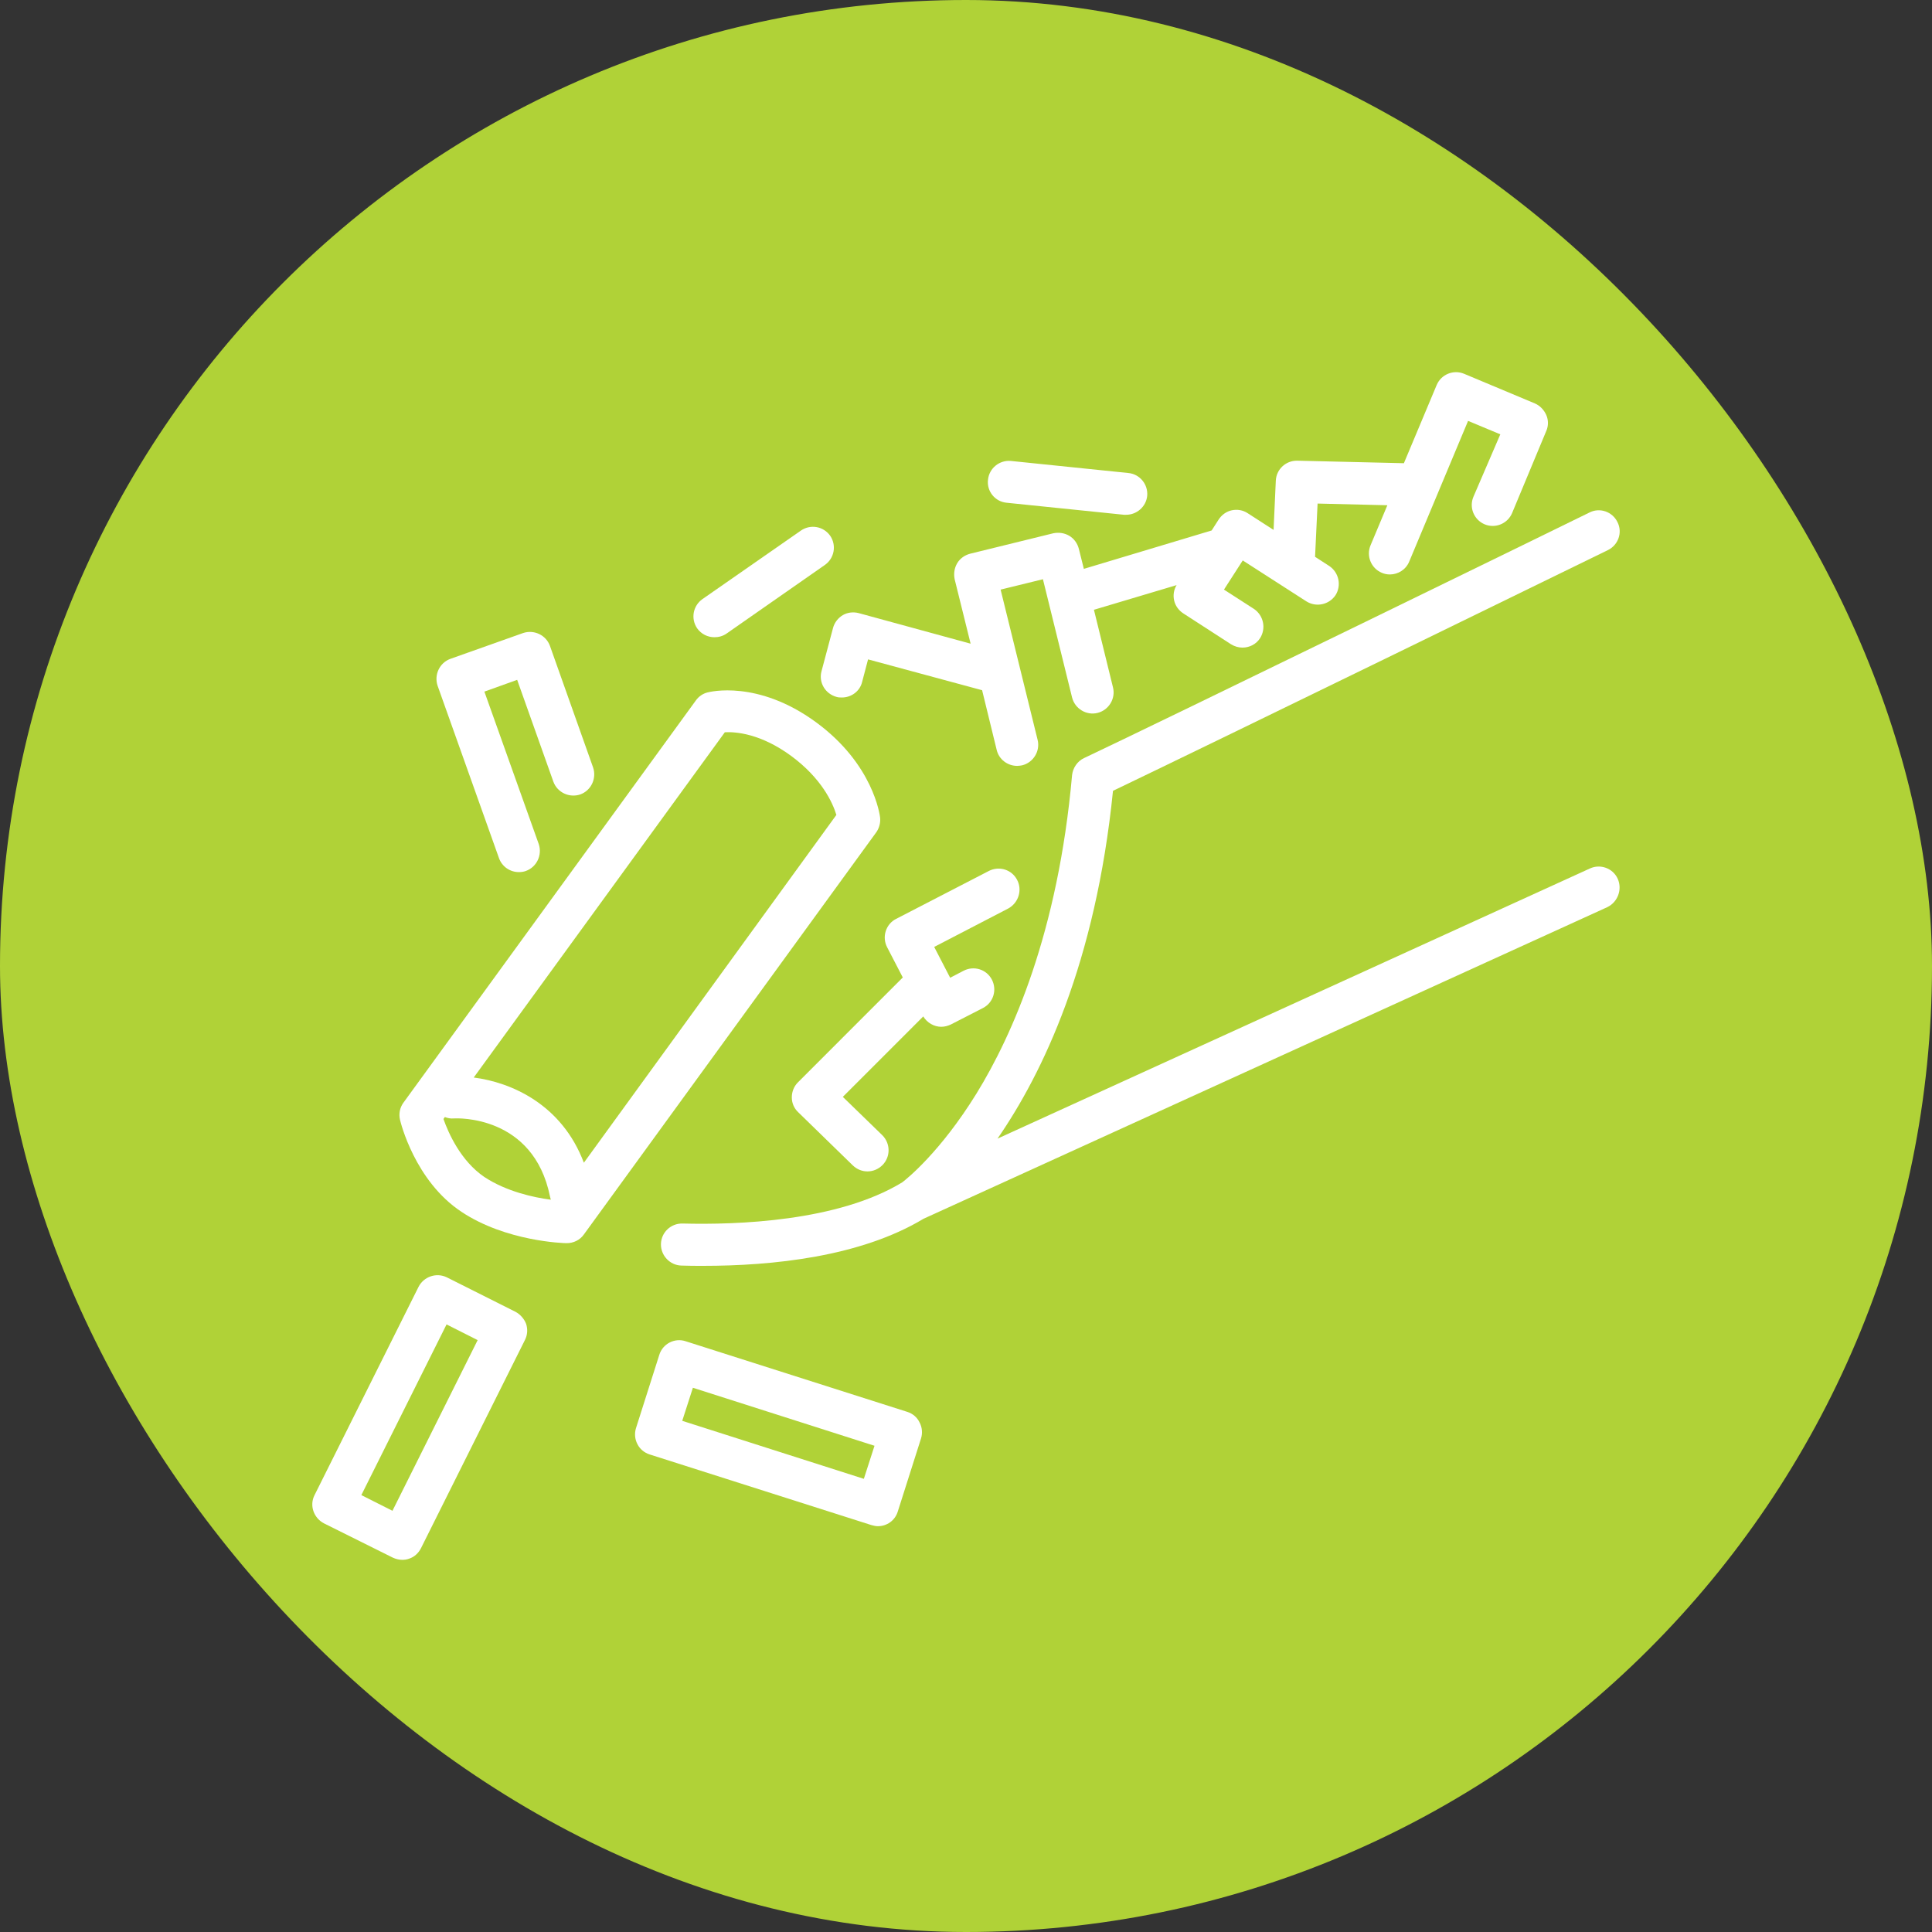
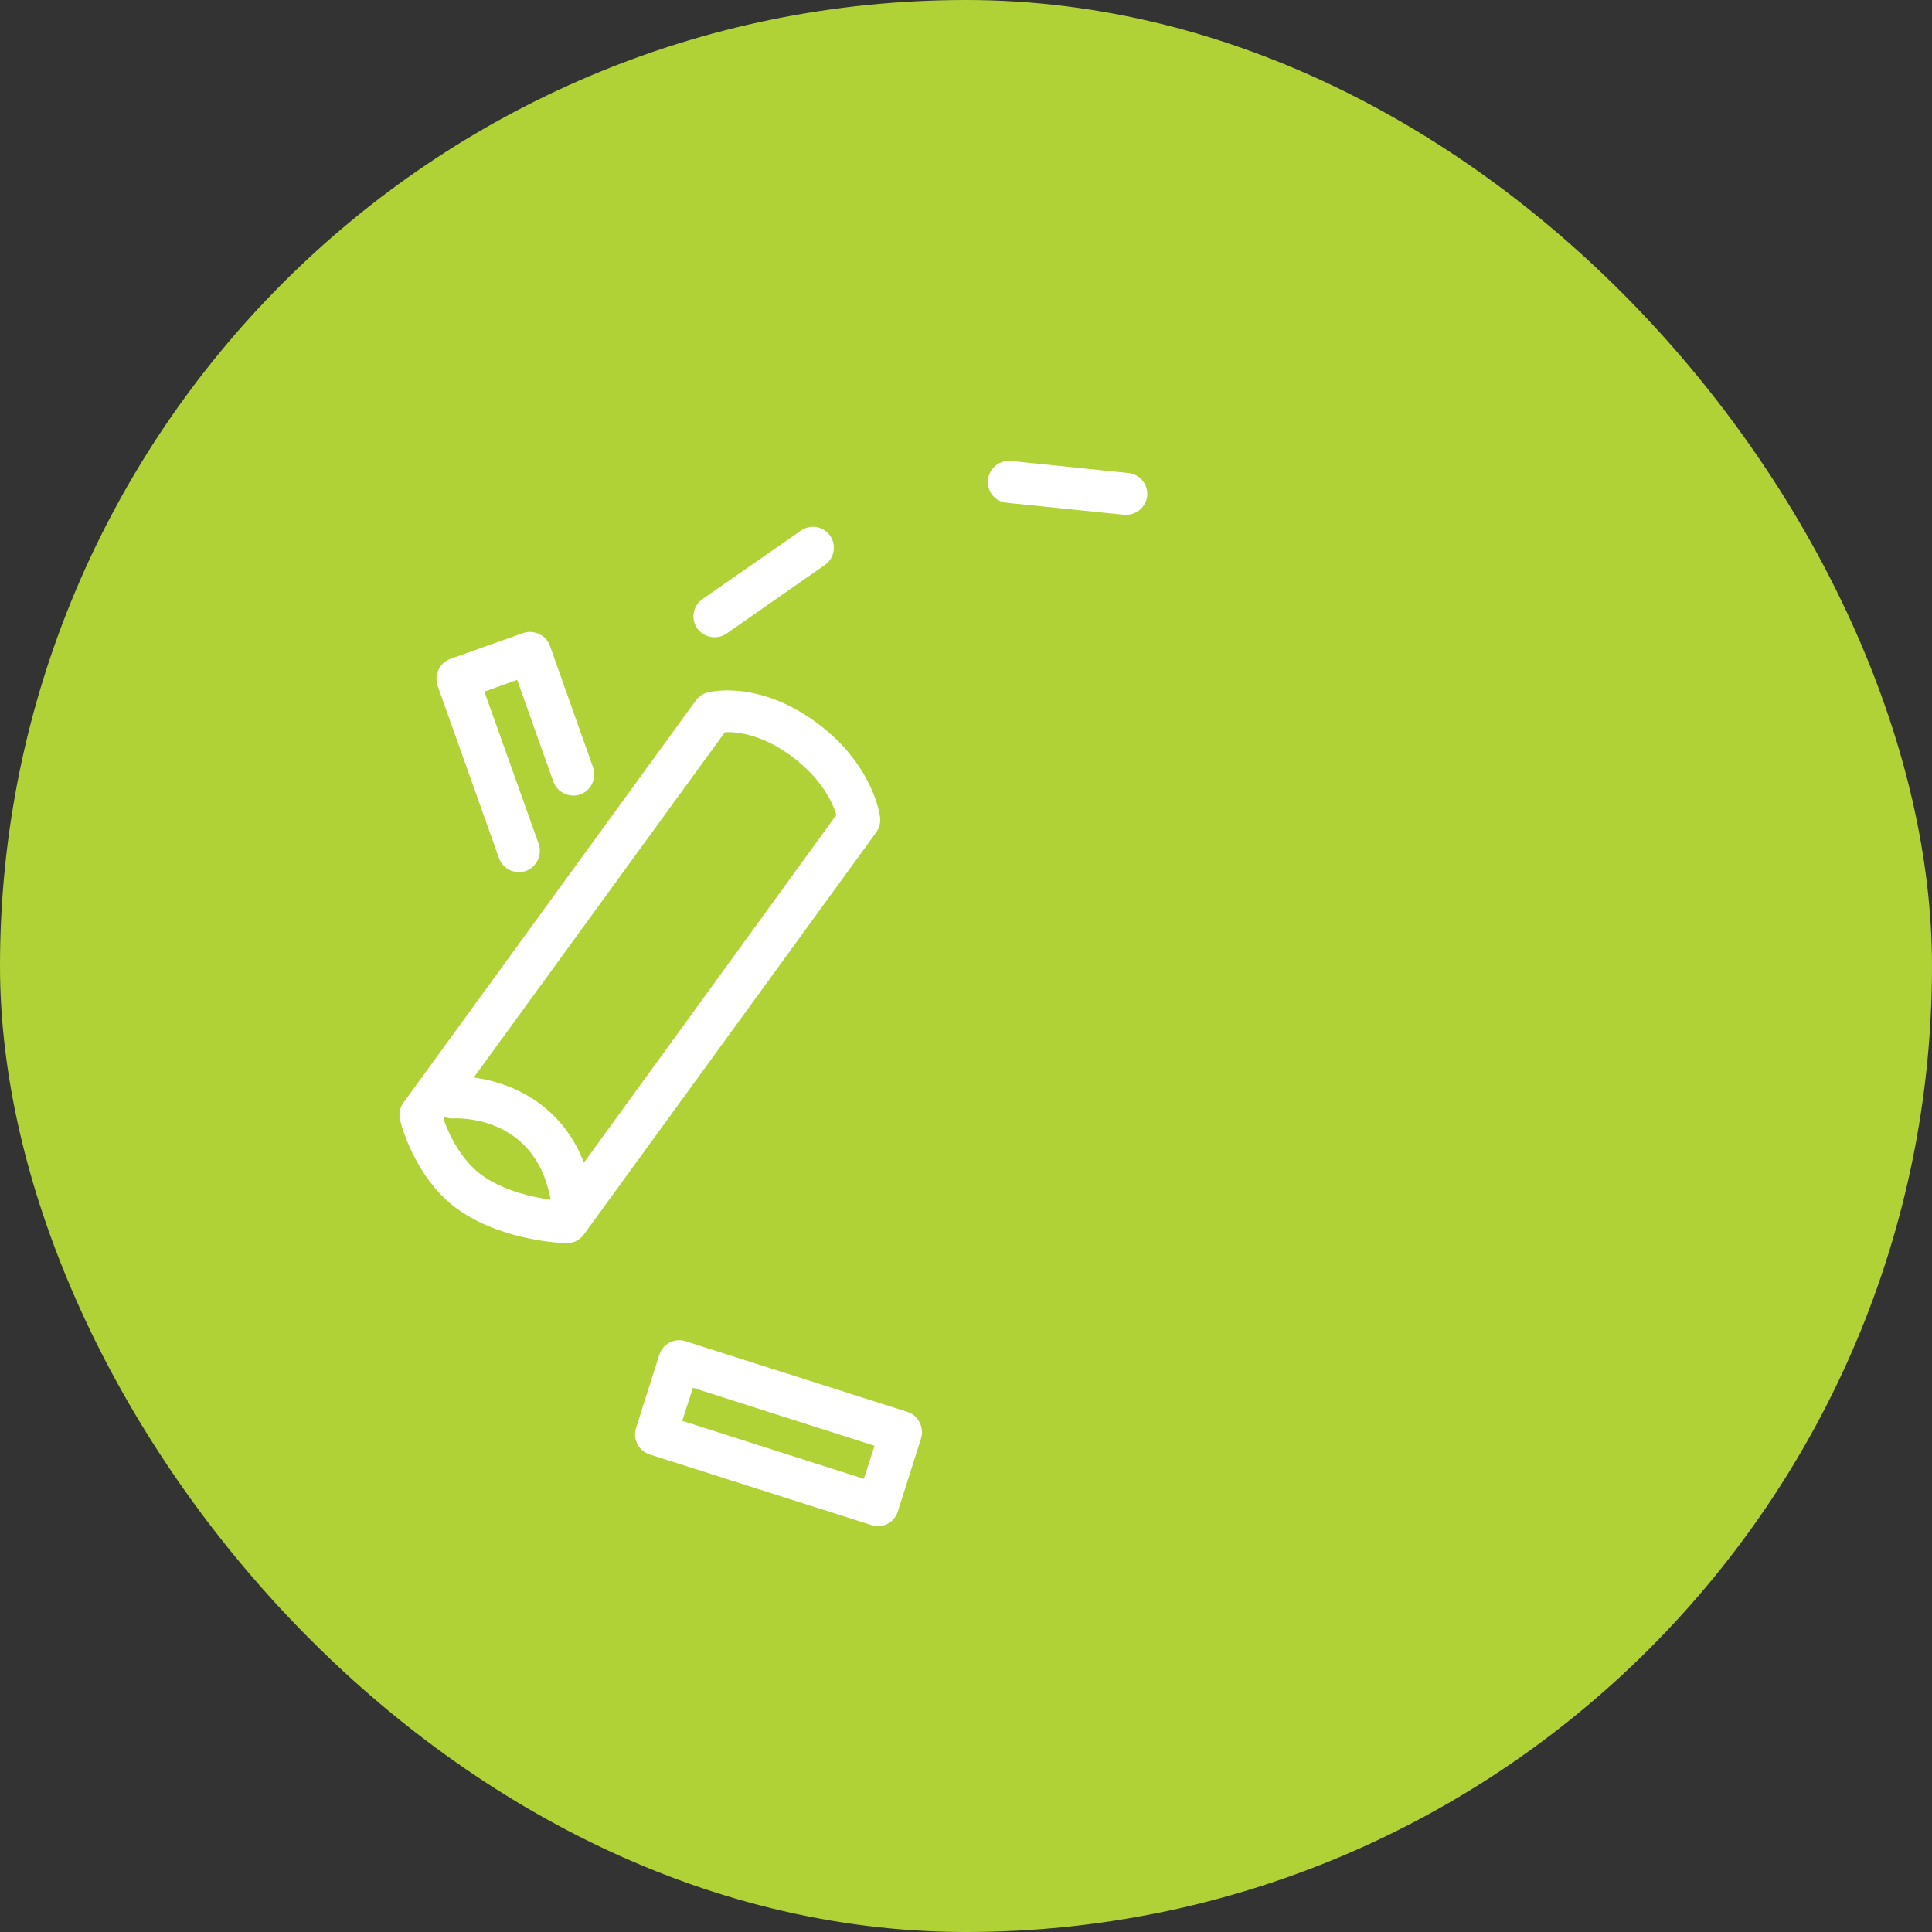
<svg xmlns="http://www.w3.org/2000/svg" width="95" height="95" viewBox="0 0 95 95" fill="none">
  <rect x="0" y="0" width="95" height="95" fill="#333333" stroke="none" />
  <rect width="95" height="95" rx="47.5" fill="#B0D237" />
  <path d="M43.276 40.195C43.262 40.085 42.946 37.577 40.12 35.51C37.254 33.415 34.898 34.022 34.787 34.049C34.567 34.104 34.36 34.242 34.222 34.435L19.835 54.224C19.656 54.472 19.601 54.775 19.67 55.065C19.698 55.188 20.4 58.069 22.688 59.585C24.879 61.045 27.718 61.128 27.842 61.128C27.856 61.128 27.856 61.128 27.869 61.128C28.2 61.128 28.517 60.976 28.71 60.701L43.097 40.912C43.235 40.705 43.304 40.457 43.276 40.195ZM21.806 55.023L21.875 54.927C22.013 54.982 22.151 55.009 22.316 54.996C22.481 54.982 26.23 54.83 27.043 58.827C27.056 58.882 27.07 58.937 27.084 58.992C26.243 58.882 24.907 58.592 23.818 57.876C22.66 57.09 22.054 55.726 21.806 55.023ZM28.71 57.173C27.622 54.293 25.127 53.218 23.294 52.984L35.642 36.006C36.193 35.978 37.406 36.075 38.894 37.163C40.41 38.28 40.947 39.479 41.126 40.071L28.71 57.173Z" fill="white" />
-   <path d="M79.547 43.213C79.312 42.69 78.692 42.469 78.183 42.703L49.05 55.988C51.269 52.777 53.873 47.347 54.728 38.886C59.455 36.626 78.871 27.145 79.064 27.049C79.574 26.8 79.795 26.18 79.533 25.671C79.285 25.161 78.665 24.94 78.155 25.202C77.948 25.312 56.823 35.62 53.309 37.274C52.978 37.425 52.757 37.756 52.716 38.114C52.027 45.859 49.781 50.903 48.017 53.769C46.239 56.649 44.585 57.972 44.365 58.138C41.195 60.067 36.234 60.232 33.561 60.163C32.982 60.15 32.514 60.604 32.5 61.169C32.486 61.734 32.941 62.217 33.506 62.23C33.85 62.244 34.195 62.244 34.567 62.244C37.984 62.244 42.298 61.803 45.412 59.929L79.037 44.605C79.547 44.357 79.781 43.737 79.547 43.213Z" fill="white" />
  <path d="M24.535 42.193C24.686 42.621 25.086 42.883 25.513 42.883C25.623 42.883 25.747 42.869 25.858 42.827C26.395 42.634 26.671 42.042 26.491 41.504L23.818 34.008L25.43 33.429L27.208 38.431C27.401 38.969 27.994 39.244 28.531 39.065C29.068 38.872 29.344 38.28 29.165 37.742L27.043 31.762C26.85 31.224 26.257 30.948 25.72 31.128L22.151 32.395C21.613 32.588 21.337 33.181 21.517 33.718L24.535 42.193Z" fill="white" />
-   <path d="M50.015 43.268C49.753 42.758 49.133 42.566 48.623 42.827L44.062 45.184C43.814 45.308 43.635 45.528 43.552 45.79C43.469 46.052 43.497 46.342 43.621 46.576L44.392 48.064L39.239 53.218C39.045 53.411 38.935 53.673 38.935 53.962C38.935 54.238 39.045 54.5 39.252 54.693L41.94 57.311C42.146 57.504 42.394 57.6 42.656 57.6C42.932 57.6 43.194 57.49 43.4 57.283C43.8 56.87 43.786 56.222 43.386 55.822L41.443 53.935L45.398 49.98C45.591 50.297 45.936 50.489 46.28 50.489C46.446 50.489 46.597 50.448 46.749 50.379L48.334 49.566C48.843 49.304 49.036 48.684 48.775 48.174C48.513 47.664 47.893 47.471 47.383 47.733L46.721 48.078L45.936 46.562L49.574 44.674C50.084 44.398 50.277 43.764 50.015 43.268Z" fill="white" />
  <path d="M44.613 69.424L33.712 65.951C33.175 65.772 32.583 66.075 32.417 66.626L31.273 70.223C31.191 70.485 31.218 70.774 31.342 71.009C31.466 71.257 31.687 71.436 31.949 71.519L42.849 74.991C42.959 75.019 43.056 75.046 43.166 75.046C43.607 75.046 44.007 74.771 44.144 74.33L45.288 70.733C45.371 70.471 45.343 70.182 45.219 69.948C45.095 69.686 44.875 69.507 44.613 69.424ZM42.477 72.717L33.547 69.865L34.071 68.239L43.001 71.091L42.477 72.717Z" fill="white" />
-   <path d="M25.348 64.504L21.971 62.809C21.462 62.561 20.841 62.768 20.58 63.278L15.467 73.517C15.205 74.027 15.426 74.647 15.936 74.909L19.312 76.59C19.463 76.659 19.615 76.7 19.78 76.7C19.891 76.7 20.001 76.686 20.111 76.645C20.373 76.562 20.58 76.369 20.704 76.121L25.816 65.882C25.94 65.634 25.954 65.359 25.871 65.097C25.775 64.849 25.582 64.628 25.348 64.504ZM19.298 74.288L17.768 73.517L21.958 65.124L23.487 65.896L19.298 74.288Z" fill="white" />
-   <path d="M40.396 33.002C40.245 33.553 40.575 34.118 41.14 34.27C41.223 34.297 41.319 34.297 41.402 34.297C41.857 34.297 42.284 33.994 42.394 33.526L42.684 32.423L48.292 33.939L49.009 36.874C49.119 37.343 49.546 37.66 50.015 37.66C50.098 37.66 50.18 37.646 50.263 37.632C50.814 37.494 51.159 36.929 51.021 36.378L49.202 28.992L51.283 28.482L52.716 34.297C52.854 34.848 53.419 35.193 53.97 35.055C54.521 34.917 54.866 34.352 54.728 33.801L53.791 29.984L57.856 28.771C57.718 28.992 57.677 29.267 57.732 29.515C57.787 29.777 57.953 30.011 58.187 30.163L60.53 31.679C60.709 31.789 60.902 31.844 61.095 31.844C61.439 31.844 61.77 31.679 61.963 31.376C62.266 30.893 62.128 30.259 61.66 29.942L60.185 28.992L61.108 27.558L64.237 29.57C64.719 29.874 65.353 29.736 65.67 29.267C65.973 28.785 65.835 28.151 65.367 27.834L64.664 27.379L64.788 24.761L68.219 24.844L67.392 26.814C67.172 27.338 67.42 27.944 67.944 28.165C68.068 28.22 68.205 28.247 68.343 28.247C68.743 28.247 69.129 28.013 69.294 27.614L72.188 20.696L73.773 21.357L72.45 24.43C72.229 24.954 72.477 25.56 73.001 25.781C73.525 26.001 74.131 25.753 74.352 25.23L76.033 21.192C76.143 20.944 76.143 20.654 76.033 20.406C75.922 20.158 75.73 19.952 75.481 19.841L71.995 18.381C71.471 18.16 70.865 18.408 70.644 18.932L69.032 22.777L63.796 22.653C63.782 22.653 63.782 22.653 63.768 22.653C63.217 22.653 62.762 23.08 62.734 23.631L62.624 26.056L61.343 25.23C61.108 25.078 60.833 25.037 60.571 25.092C60.309 25.147 60.075 25.312 59.923 25.547L59.579 26.084L53.295 27.972L53.047 26.98C52.978 26.718 52.812 26.484 52.578 26.346C52.344 26.208 52.068 26.167 51.793 26.222L47.7 27.228C47.438 27.297 47.204 27.462 47.066 27.696C46.928 27.93 46.887 28.206 46.942 28.482L47.727 31.651L42.229 30.149C41.967 30.08 41.678 30.108 41.444 30.246C41.209 30.384 41.03 30.618 40.961 30.88L40.396 33.002Z" fill="white" />
  <path d="M35.132 31.334C35.339 31.334 35.545 31.279 35.724 31.155L40.561 27.779C41.03 27.448 41.14 26.814 40.823 26.346C40.492 25.877 39.859 25.767 39.39 26.084L34.539 29.46C34.071 29.791 33.961 30.425 34.278 30.893C34.484 31.183 34.801 31.334 35.132 31.334Z" fill="white" />
  <path d="M49.491 24.72L55.265 25.312C55.307 25.312 55.334 25.312 55.376 25.312C55.899 25.312 56.354 24.913 56.409 24.389C56.464 23.824 56.051 23.314 55.486 23.259L49.712 22.666C49.147 22.611 48.637 23.025 48.582 23.59C48.513 24.155 48.926 24.665 49.491 24.72Z" fill="white" />
</svg>